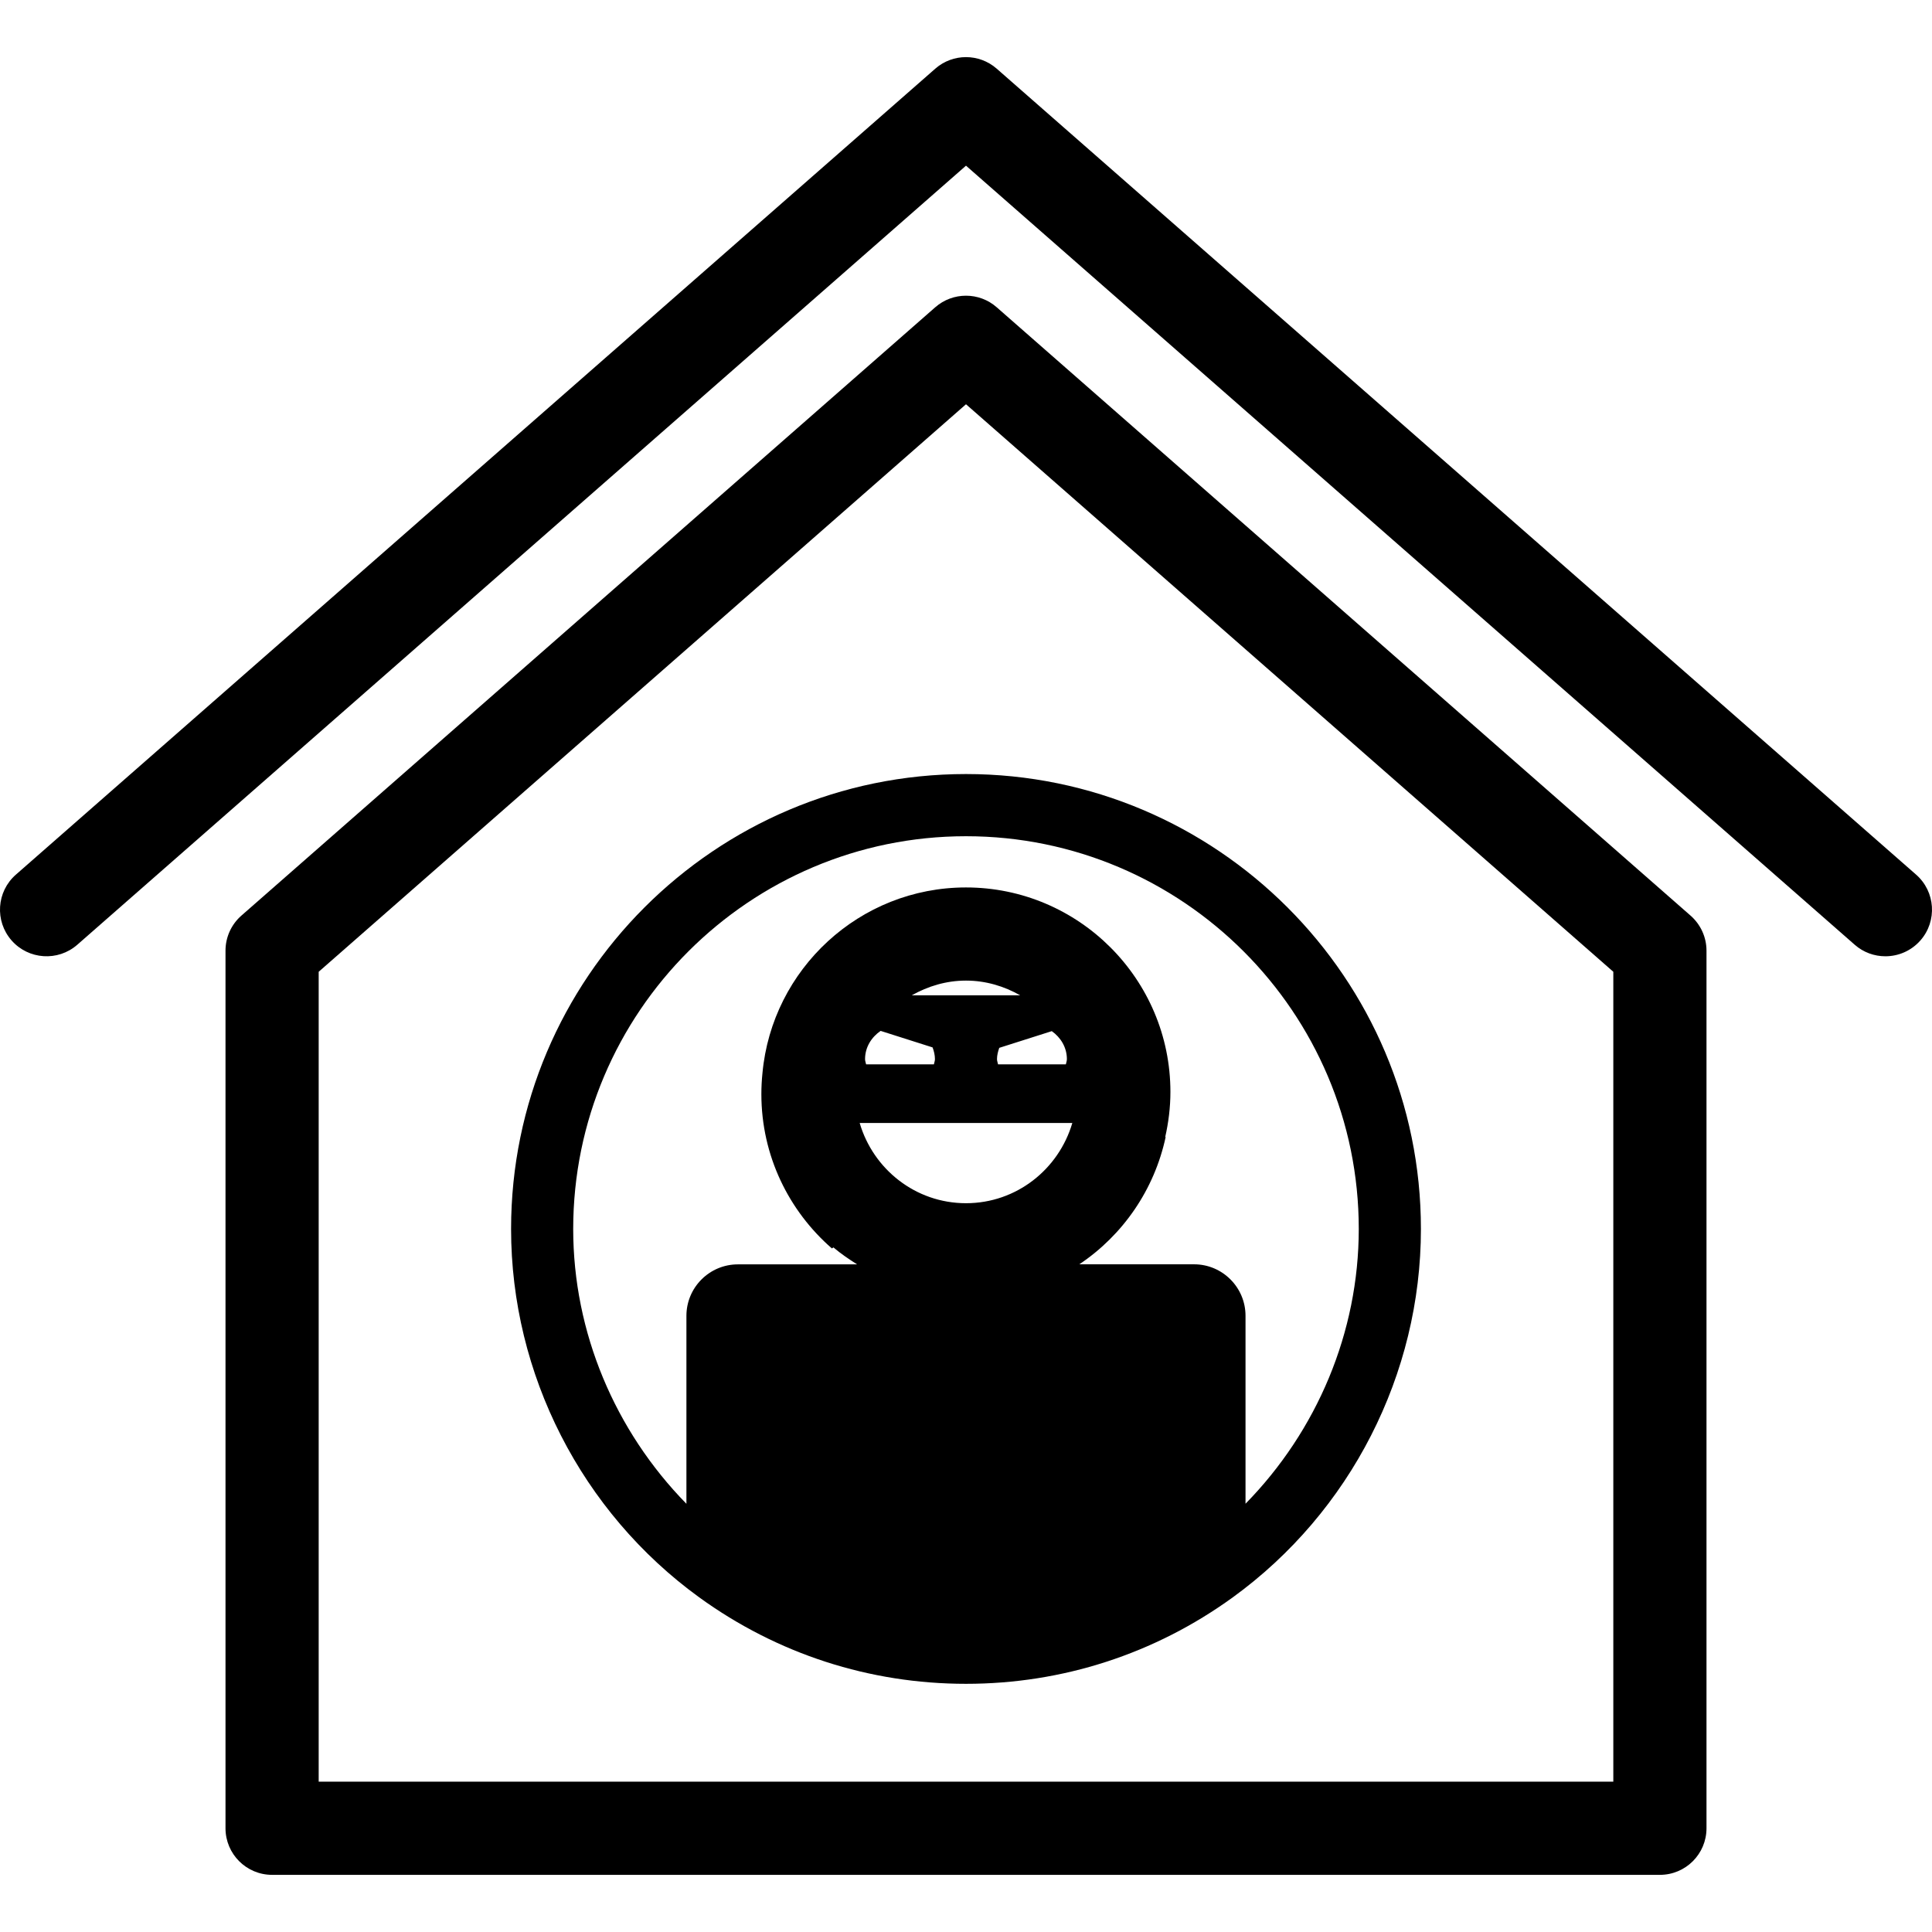
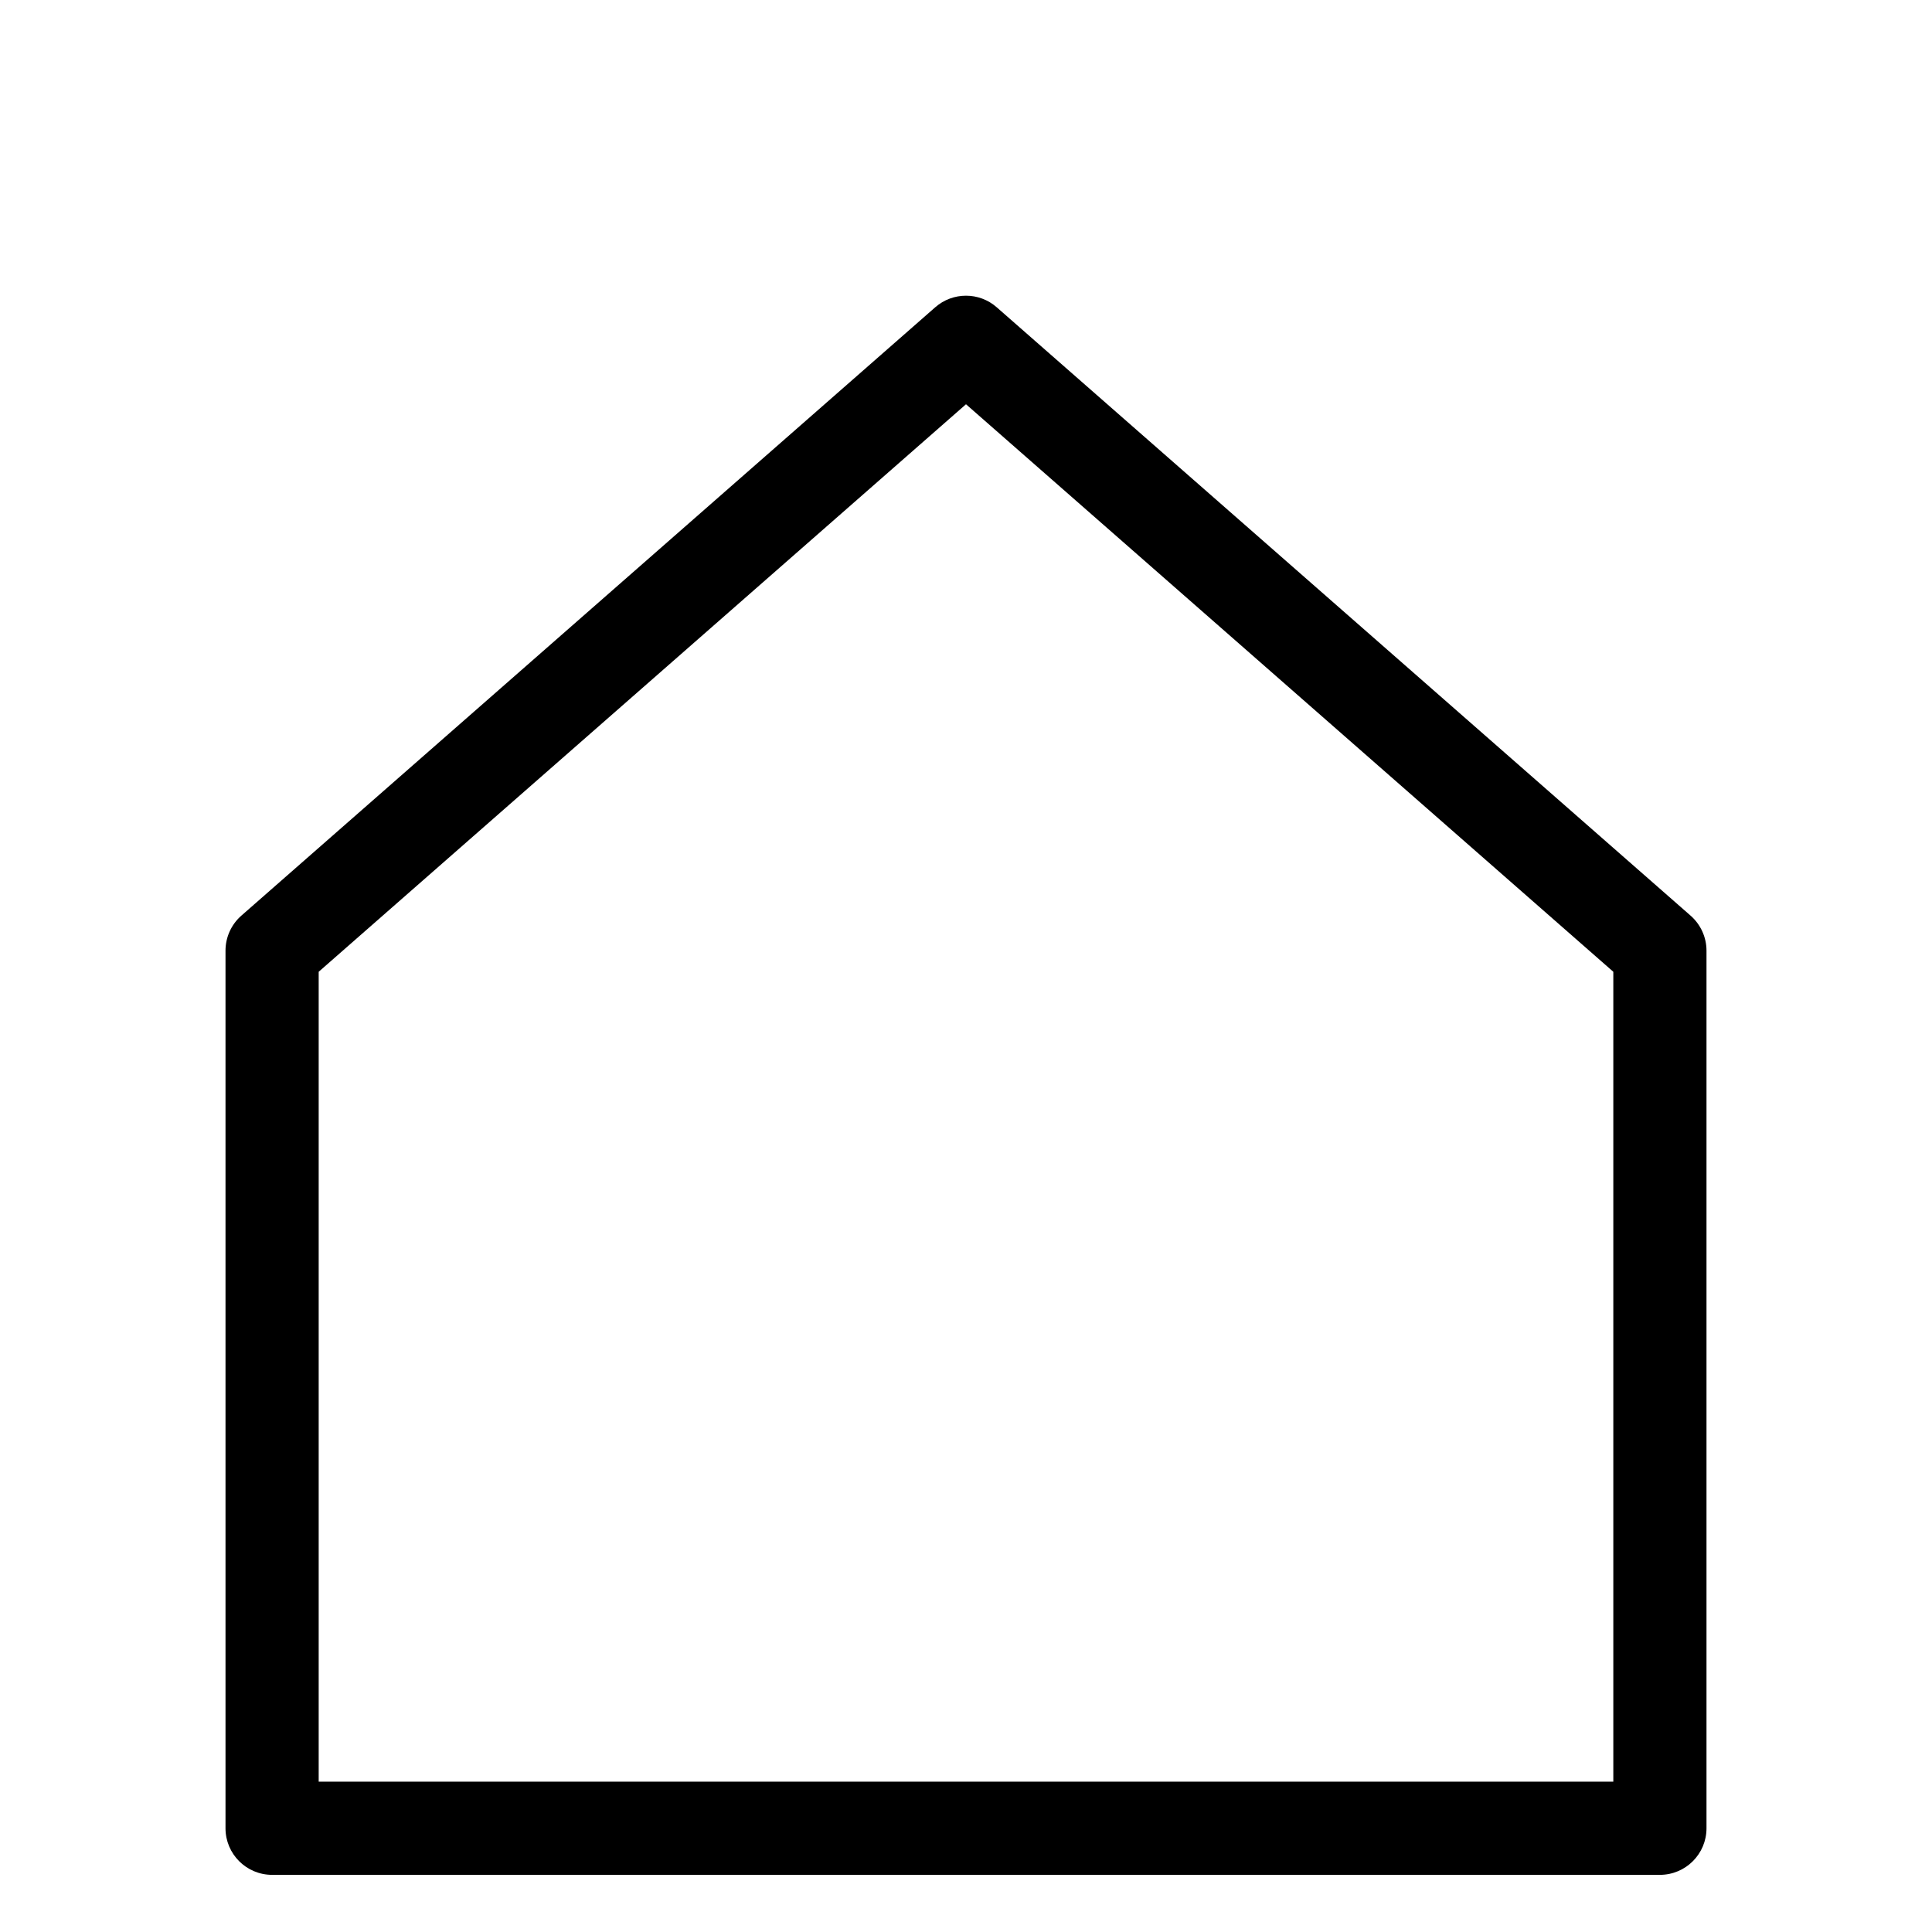
<svg xmlns="http://www.w3.org/2000/svg" version="1.1" id="Capa_1" x="0px" y="0px" width="62.2px" height="62.199px" viewBox="0 0 62.2 62.199" style="enable-background:new 0 0 62.2 62.199;" xml:space="preserve">
  <g>
    <g>
-       <path d="M60.699,30.787c-0.352,0-0.704-0.122-0.988-0.372L31.1,5.334L2.489,30.415c-0.623,0.546-1.572,0.483-2.117-0.139    c-0.546-0.623-0.484-1.571,0.139-2.117l29.6-25.948c0.565-0.496,1.412-0.496,1.978,0l29.6,25.948    c0.623,0.546,0.685,1.494,0.139,2.117C61.531,30.614,61.116,30.787,60.699,30.787z" />
-     </g>
+       </g>
    <g>
      <path d="M54.427,29.478L32.088,9.892c-0.564-0.496-1.412-0.496-1.978,0L7.771,29.478c-0.325,0.285-0.511,0.696-0.511,1.128V58.86    c0,0.828,0.671,1.5,1.5,1.5h44.68c0.829,0,1.5-0.672,1.5-1.5V30.606C54.94,30.174,54.752,29.763,54.427,29.478z M51.94,57.36    H10.26V31.286L31.1,13.015l20.84,18.271V57.36z" />
-       <path d="M16.454,39.566c0,4.676,2.265,9.109,6.058,11.861c2.512,1.82,5.482,2.783,8.588,2.783c3.105,0,6.075-0.963,8.588-2.783    c3.793-2.752,6.058-7.187,6.058-11.861c0-8.076-6.57-14.646-14.646-14.646C23.024,24.92,16.454,31.49,16.454,39.566z M31.1,38.737    c-1.626,0-2.987-1.096-3.423-2.583h4.13h0.999h1.717C34.086,37.642,32.726,38.737,31.1,38.737z M29.354,32.044    c0.519-0.293,1.109-0.474,1.746-0.474c0.637,0,1.227,0.181,1.745,0.474H29.354z M33.862,33.197    c0.287,0.204,0.486,0.523,0.486,0.902c0,0.06-0.023,0.109-0.033,0.167h-2.183c-0.01-0.058-0.034-0.107-0.034-0.167    c0-0.129,0.033-0.249,0.073-0.364L33.862,33.197z M30.024,33.721c0.043,0.118,0.076,0.243,0.076,0.379    c0,0.06-0.024,0.109-0.034,0.167h-2.182c-0.01-0.058-0.034-0.107-0.034-0.167c0-0.386,0.206-0.708,0.501-0.911L30.024,33.721z     M43.745,39.566c0,3.327-1.344,6.498-3.646,8.846v-6.051c0-0.914-0.743-1.657-1.656-1.657h-3.695    c1.402-0.938,2.417-2.4,2.781-4.104l-0.016,0.01c0.106-0.469,0.168-0.955,0.168-1.456c0-3.63-2.952-6.583-6.582-6.583    c-3.425,0-6.245,2.631-6.552,5.978c-0.023,0.223-0.035,0.447-0.035,0.677c0,1.98,0.882,3.759,2.271,4.967l0.049-0.033    c0.237,0.203,0.498,0.378,0.762,0.546h-1.576h-2.262c-0.914,0-1.657,0.743-1.657,1.657v0.971v3.612v1.468    c-2.3-2.348-3.645-5.519-3.645-8.846c0-6.975,5.673-12.646,12.646-12.646S43.745,32.592,43.745,39.566z" />
    </g>
  </g>
  <g>
</g>
  <g>
</g>
  <g>
</g>
  <g>
</g>
  <g>
</g>
  <g>
</g>
  <g>
</g>
  <g>
</g>
  <g>
</g>
  <g>
</g>
  <g>
</g>
  <g>
</g>
  <g>
</g>
  <g>
</g>
  <g>
</g>
</svg>